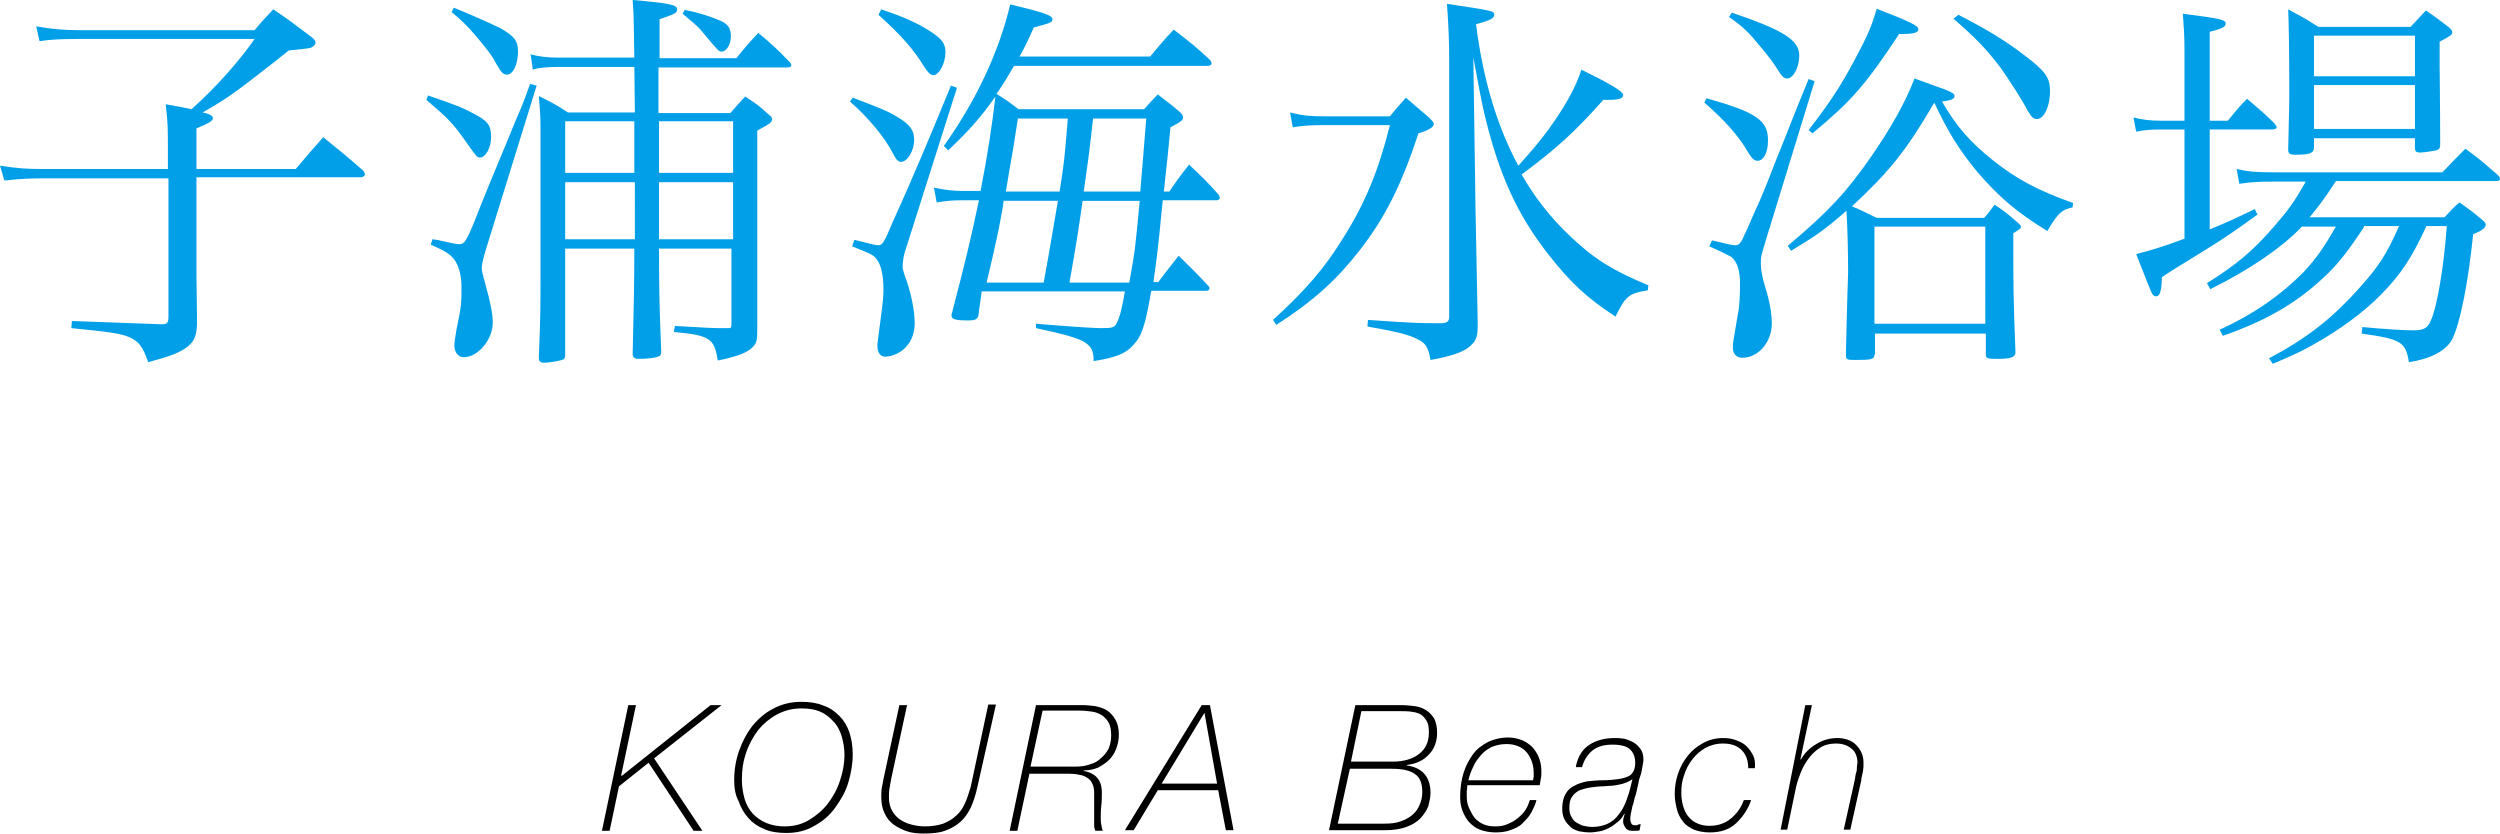
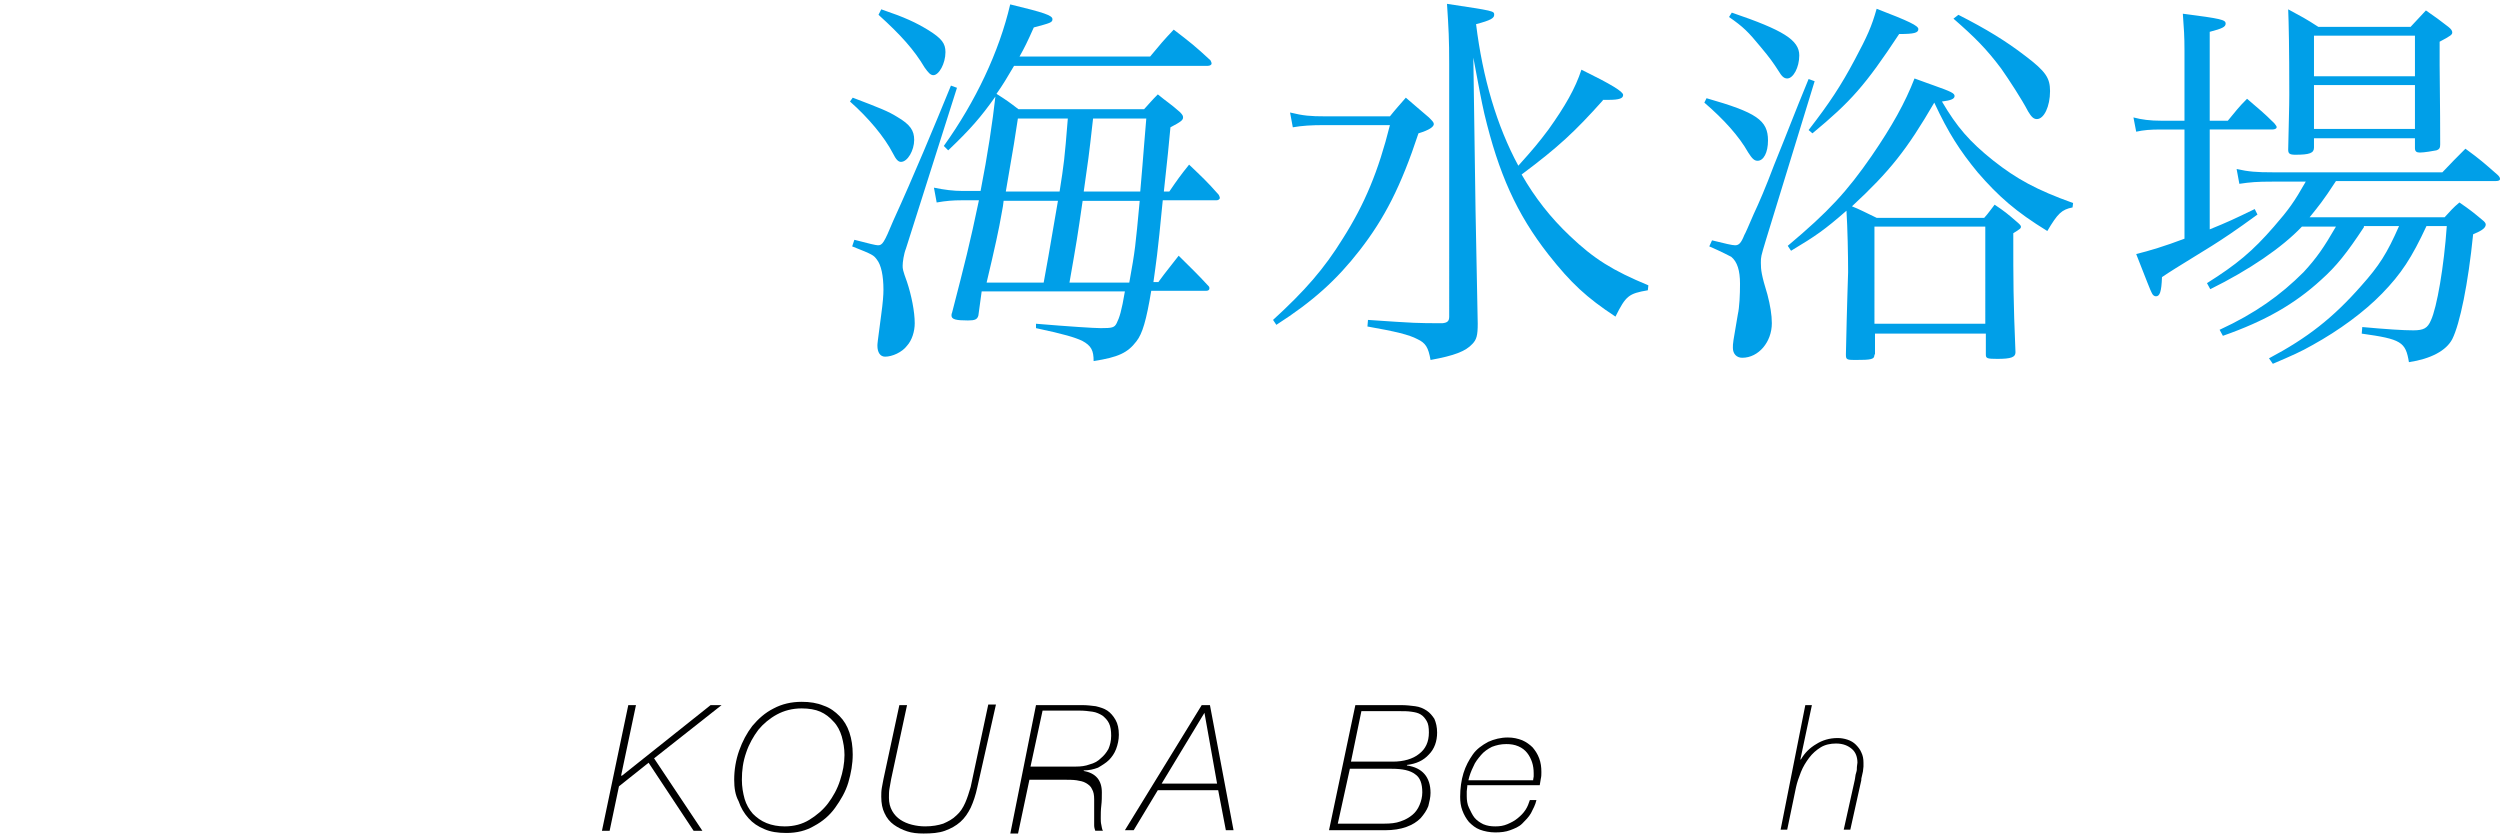
<svg xmlns="http://www.w3.org/2000/svg" version="1.1" id="レイヤー_1" x="0px" y="0px" width="455.6px" height="151.9px" viewBox="0 0 455.6 151.9" style="enable-background:new 0 0 455.6 151.9;" xml:space="preserve">
  <style type="text/css">
	.st0{fill:#009FE8;}
</style>
  <g>
    <g>
      <g>
-         <path class="st0" d="M46.4,5.5c1.4-1.7,1.9-2.2,3.4-3.8c3,2,3.8,2.7,6.5,4.7c0.9,0.6,1.2,1,1.2,1.4c0,0.2-0.2,0.5-0.4,0.6     c-0.4,0.4-0.5,0.4-4.5,0.8c-1.3,1.1-2.4,1.9-3,2.4c-6.8,5.3-8.1,6.3-12.7,8.9c0.2,0,0.4,0.1,0.5,0.1c0.9,0.2,1.4,0.6,1.4,0.9     c0,0.5-0.4,0.8-3,1.9v7.4h18.1c2.1-2.5,2.8-3.3,5-5.8c3.2,2.6,4.2,3.4,7.3,6.1c0.2,0.3,0.3,0.5,0.3,0.6c0,0.4-0.4,0.6-0.7,0.6     h-30v17.8l0.1,7.4c0,0.4,0,0.9,0,1.7c-0.1,2.5-0.8,3.6-3,4.8c-1.2,0.6-2.2,1-5.9,2c-1-2.9-1.7-3.7-3.3-4.5     c-1.6-0.7-3.5-1-10.7-1.7l0.1-1.3l16.5,0.6c0.9-0.1,1.1-0.2,1.1-1.5V32.5H7.9c-2.5,0-4.4,0.1-7.1,0.4L0,30.2     c3.4,0.5,4.8,0.6,7.9,0.6h22.7v-1.4c0-6.8,0-6.8-0.4-10.4c2.2,0.4,3.4,0.6,4.7,0.9c4.5-4,8.8-8.9,11.5-12.8H14     c-2.7,0-4.9,0.1-6.8,0.4L6.6,4.8c2.7,0.5,5.1,0.7,7.9,0.7H46.4z" />
-         <path class="st0" d="M78,17.4c4.4,1.5,6.3,2.2,8.1,3.2c2.8,1.4,3.4,2.2,3.4,4.4c0,1.9-1,3.7-2,3.7c-0.6,0-0.6-0.1-2.4-2.6     c-2.6-3.7-3.2-4.3-7.4-7.9L78,17.4z M78.8,43.6c0.8,0.1,1.4,0.2,1.7,0.3c1.7,0.4,2.7,0.6,3.2,0.6c0.7,0,1-0.3,1.7-1.7     c0.7-1.5,0.7-1.5,2.5-6.1c1.4-3.5,3.5-8.4,6.1-14.8c1.3-3,1.3-3,2.6-6.6l1.2,0.3l-9.2,29.7c-0.5,1.7-0.8,2.8-0.8,3.5     c0,0.6,0,0.6,0.6,2.8c1,3.5,1.4,5.7,1.4,7.2c0,3.1-2.7,6.3-5.3,6.3c-1,0-1.7-0.9-1.7-2.2c0-0.4,0.2-1.8,0.4-2.9     c0.9-4.2,0.9-5,0.9-7.6c0-2.1-0.4-3.6-1.1-4.8c-0.8-1.2-1.7-1.8-4.5-3L78.8,43.6z M82.7,1.4c3.2,1.3,6.8,2.9,8.6,3.8     c2.4,1.4,3.1,2.2,3.1,4.2c0,2.3-0.9,4.2-2,4.2c-0.8,0-1.1-0.4-2.6-3.1c-0.4-0.7-2.2-3-4-5c-1-1.1-1.7-1.8-3.5-3.3L82.7,1.4z      M120.1,45.3c0,8.4,0.1,11,0.4,18.7c0,0.6-0.1,0.8-0.4,0.9c-0.4,0.3-2.1,0.5-3.7,0.5c-0.8,0-1.1-0.3-1.1-0.9     c0.2-9,0.3-12.7,0.3-19.2H103v5.8c0,4.6,0,9.1,0,13.5c0,0.5-0.1,0.7-0.3,0.9c-0.4,0.2-2.5,0.6-3.6,0.6c-0.6,0-0.9-0.3-0.9-0.8     c0-0.1,0-0.2,0-0.3c0.3-7.1,0.3-9.6,0.3-14.8V33.6c0-3.5,0-6,0-8.4v-1.9c0-2.3-0.1-3.3-0.3-5.8c2.4,1.2,3.2,1.6,5.3,3h12.2     l-0.1-8.3h-14c-1.7,0-3.3,0.1-4.5,0.5l-0.4-2.8c1.4,0.4,3.1,0.6,4.9,0.6h14c-0.1-7.3-0.1-7.3-0.3-10.5c6.9,0.6,8.1,0.9,8.1,1.7     c0,0.6-0.2,0.8-3.2,1.8v7.1h14c1.7-2.1,2.2-2.7,4-4.6c2.6,2.2,3.3,2.8,5.7,5.3c0.2,0.2,0.3,0.4,0.3,0.6c0,0.3-0.3,0.4-0.9,0.4     h-23.3v8.3h13.1c1.2-1.4,1.5-1.7,2.7-3c2,1.3,2.6,1.7,4.2,3.2c0.5,0.4,0.7,0.6,0.7,0.9c0,0.6-0.3,0.8-2.7,2.1v29.9     c0,1.4,0,3.5,0,6.5c0,1.6-0.1,2.2-0.6,2.8c-1,1.2-2.7,1.9-6.6,2.7c-0.6-4-1.4-4.6-8-5.2l0.2-1.1c6.7,0.4,6.7,0.4,9.6,0.4     c0.1,0,0.1,0,0.1,0c0.6,0,0.6-0.1,0.6-1.2V45.3H120.1z M115.6,31.5c0-6,0-6,0-9.4H103v9.4H115.6z M115.6,33.2H103v10.4h12.7V33.2     z M133.6,22.1h-13.5v9.4h13.5V22.1z M133.6,33.2h-13.5v10.4h13.5V33.2z M124.8,1.8c2.5,0.5,4.7,1.2,6.3,1.9     c1.5,0.6,2.1,1.4,2.1,2.9c0,1.5-0.8,2.8-1.7,2.8c-0.5,0-0.5,0-3.6-3.7c-0.6-0.8-1.5-1.5-3.5-3.2L124.8,1.8z" />
        <path class="st0" d="M155.4,17.8c5,1.9,6.5,2.5,8.1,3.5c2.4,1.4,3.1,2.5,3.1,4.2c0,1.9-1.2,4-2.4,4c-0.5,0-0.9-0.4-1.5-1.6     c-1.5-2.9-4.4-6.4-7.8-9.4L155.4,17.8z M155.7,43.7c2.7,0.7,3.9,1,4.3,1c0.8,0,1.1-0.4,2.8-4.5c3.7-8.1,7.6-17.5,10.5-24.6     l1.1,0.4l-9.3,29.3c-0.4,1-0.6,2.5-0.6,3.1c0,0.6,0,0.8,0.8,3c0.8,2.4,1.4,5.4,1.4,7.5c0,1.5-0.5,3.1-1.4,4.1c-0.9,1.2-2.7,2-4,2     c-0.9,0-1.4-0.8-1.4-2c0-0.4,0-0.4,0.7-5.7c0.3-2.2,0.4-3.5,0.4-4.5c0-2.5-0.4-4.5-1.2-5.5c-0.6-0.8-0.7-0.9-4.5-2.4L155.7,43.7z      M160.6,1.7c4.4,1.5,6.3,2.4,8.6,3.8c2.4,1.5,3.1,2.4,3.1,4c0,2.1-1.2,4.2-2.2,4.2c-0.5,0-0.9-0.4-1.6-1.4     c-1.9-3.2-4.3-5.9-8.4-9.6L160.6,1.7z M178.3,57.5c-0.2,0.7-0.6,0.9-1.9,0.9c-2.2,0-3-0.2-3-0.9c0-0.1,0-0.3,0.1-0.5     c2.4-9.3,3.2-12.4,4.9-20.5h-3.2c-1.5,0-2.8,0.1-4.5,0.4l-0.5-2.7c2,0.4,3.5,0.6,5.3,0.6h3.2c1.3-6.6,2.2-12.7,2.7-17.2     c-2.6,3.7-4.6,6-8.6,9.8l-0.8-0.8c5.8-8.1,10.1-17.2,12.1-25.8c6.2,1.5,7.7,2,7.7,2.7c0,0.6-0.4,0.7-3.4,1.5     c-1.2,2.7-1.7,3.7-2.6,5.3h23.8c1.9-2.3,2.5-3,4.3-4.9c3,2.3,3.9,3,6.7,5.6c0.1,0.2,0.2,0.4,0.2,0.6c0,0.2-0.3,0.4-0.7,0.4h-35.3     c-1.3,2.2-2,3.4-3.2,5.1c1.9,1.2,2.3,1.5,4,2.8h22.9c1.1-1.2,1.4-1.6,2.5-2.7c1.7,1.4,2.3,1.7,4,3.2c0.5,0.5,0.6,0.7,0.6,1     c0,0.5-0.4,0.8-2.3,1.8c-0.4,4.3-0.4,4.3-1.2,11.7h1c1.5-2.2,2-2.9,3.6-4.9c2.4,2.3,3.2,3,5.4,5.5c0.1,0.2,0.2,0.4,0.2,0.6     c0,0.2-0.3,0.4-0.6,0.4h-9.8c-1,10.4-1.2,11.2-1.7,14.9h0.9c1.6-2.2,2.1-2.7,3.7-4.8c2.4,2.4,3.2,3.1,5.5,5.6     c0.1,0.1,0.1,0.3,0.1,0.4c0,0.2-0.2,0.4-0.6,0.4h-10c-0.9,5.4-1.6,7.8-2.7,9.2c-1.6,2.1-3.3,2.9-7.8,3.6c0-1.9-0.4-2.8-2.1-3.7     c-1.3-0.6-3.2-1.2-8.4-2.3V59c6,0.5,10.6,0.8,11.8,0.8c2.1,0,2.5-0.1,2.9-0.9c0.5-1,0.9-2.2,1.5-5.8h-26.1L178.3,57.5z      M190.2,51.5c0.7-3.8,0.7-3.8,2.6-14.9h-9.9c-0.1,0.9-0.1,0.9-0.4,2.5c-0.4,2.4-1.2,6.1-2.7,12.4H190.2z M193.1,34.9     c0.8-5.1,0.9-5.8,1.5-13.3h-9.1c-0.6,4-0.6,4-2.2,13.3H193.1z M197.3,36.6c-1,6.9-1,6.9-2.4,14.9h10.9c1.1-6.1,1.1-6.4,1.9-14.9     H197.3z M207.8,34.9c0.6-6.8,0.9-11.3,1.1-13.3h-9.7c-0.8,7.2-0.9,7.7-1.7,13.3H207.8z" />
        <path class="st0" d="M235.1,20.5c2.4,0.6,3.8,0.7,6.3,0.7h11.9c1.2-1.5,1.7-2,2.9-3.4c1.9,1.6,2.4,2.1,4.2,3.6     c0.6,0.6,0.9,0.9,0.9,1.2c0,0.5-0.8,1.1-2.8,1.7c-3.2,9.7-6.2,15.5-10.7,21.3c-4.2,5.4-8.5,9.3-15.2,13.6l-0.6-0.9     c5.8-5.3,9.3-9.3,12.7-14.8c4-6.3,6.5-12.3,8.6-20.7h-11.9c-2.4,0-4.1,0.1-5.8,0.4L235.1,20.5z M292.1,18.3     c-5.1,5.7-8.1,8.5-14.8,13.5c2.4,4.2,5.3,7.9,8.8,11.2c4.4,4.2,7.8,6.3,14.3,9l-0.1,0.9c-3.5,0.6-4,1-5.9,4.8     c-5.3-3.5-8.1-6.1-12.2-11.3c-5.8-7.4-9.1-14.8-11.7-25.7c-0.6-2.7-0.8-3.8-2-10.2l0.4,27.8l0.4,20.7c0,2.1-0.2,2.9-1,3.7     c-1.2,1.3-3.2,2.1-7.6,2.9c-0.4-2.3-0.9-3.1-2.4-3.8c-1.5-0.8-4-1.4-9.1-2.3l0.1-1.2c8.8,0.6,8.9,0.6,13.6,0.6     c0.9-0.1,1.2-0.4,1.2-1.2V11.6c0-4.4-0.1-6.4-0.4-10.9c8.6,1.3,8.6,1.3,8.6,2c0,0.6-0.6,1-3.3,1.7c1.2,9.8,3.8,18.6,7.7,25.8     c2.7-3,3.7-4.2,5.5-6.6c3-4.2,4.9-7.5,6-10.9c5.5,2.7,7.6,4,7.6,4.6c0,0.6-0.6,0.9-2.7,0.9H292.1z" />
        <path class="st0" d="M311,17.9c9.1,2.6,11.2,4,11.2,7.7c0,2.2-0.8,3.7-1.9,3.7c-0.6,0-1-0.4-1.7-1.5c-1.7-3-4.4-6-8-9.1L311,17.9     z M312,43.8c2.4,0.6,3.7,0.9,4.2,0.9c0.7,0,1.1-0.4,1.7-1.9c0.1-0.1,0.8-1.7,1.7-3.8c0.9-1.9,2.2-4.9,3.7-8.9     c3-7.4,3.3-8.4,6.3-15.7l1.1,0.4l-8.9,29c-0.9,3-0.9,3-0.9,4.1c0,1.3,0.1,2.2,1.2,5.8c0.5,1.9,0.8,3.7,0.8,5.2     c0,3.4-2.4,6.3-5.4,6.3c-1,0-1.7-0.7-1.7-1.8c0-0.9,0-0.9,0.9-6.1c0.3-1.3,0.4-3.6,0.4-5.6c0-2.4-0.5-4-1.6-4.9     c-0.4-0.2-1.7-0.9-4-1.9L312,43.8z M315.6,2.3c9.4,3.2,12.3,5,12.3,7.8c0,2.2-1.1,4.2-2.2,4.2c-0.6,0-1-0.4-1.6-1.4     c-0.9-1.4-1.6-2.4-3.2-4.3c-2.3-2.8-3.2-3.7-5.8-5.5L315.6,2.3z M341.6,64.6c0,0.9-0.5,1-3.6,1c-1.4,0-1.6-0.1-1.6-0.9     c0,0,0-0.1,0-0.2c0.2-9.5,0.4-14.5,0.4-14.9c0-3-0.1-8.1-0.3-11.2c-4,3.5-5.6,4.6-10.1,7.3l-0.6-0.9c7.5-6.3,10.8-9.9,15.3-16.4     c3.7-5.4,6.1-9.7,7.8-14.1c1.6,0.6,2.8,1,3.6,1.3c3.1,1.1,3.7,1.4,3.7,1.9s-0.6,0.8-2.3,1c2.7,4.6,5,7.3,9.4,10.8     c4.2,3.3,7.8,5.3,14.5,7.7l-0.1,0.8c-2,0.4-2.7,1.1-4.6,4.3c-5.7-3.5-8.9-6.3-12.7-10.7c-3.2-3.9-5.3-7.1-7.9-12.7     c-5,8.6-8.1,12.5-15,18.9c1.5,0.6,2.2,1,4.5,2.1h19.6c0.9-1,1.1-1.4,1.9-2.4c1.8,1.2,2.4,1.7,3.9,3c0.6,0.5,0.9,0.8,0.9,1     c0,0.3-0.1,0.4-1.4,1.2c0,9.1,0,12,0.4,21.7c0,0.9-0.8,1.2-3.3,1.2c-1.9,0-2.1-0.1-2.1-0.8v-3.8h-20.2V64.6z M329.6,23.7     c3.8-4.9,5.9-8.1,8.4-12.8c2.3-4.3,3.1-6.1,4-9.3c6,2.3,7.6,3.1,7.6,3.7c0,0.7-0.8,0.9-3.5,0.9c-6.2,9.4-8.8,12.3-15.8,18.1     L329.6,23.7z M341.6,59h20.2V41.3h-20.2V59z M356.9,2.7c5.1,2.6,8.7,4.8,12.2,7.5c3.7,2.8,4.5,4,4.5,6.4c0,2.8-1.1,5.1-2.4,5.1     c-0.6,0-1-0.4-1.6-1.4c-1.2-2.3-3.5-5.8-4.9-7.8c-2.7-3.6-4.8-5.7-8.7-9.1L356.9,2.7z" />
        <path class="st0" d="M406,22c1.5-1.8,1.9-2.4,3.5-4c2.2,1.9,3,2.5,5,4.5c0.3,0.4,0.4,0.5,0.4,0.7s-0.3,0.4-0.8,0.4h-11.4v18.2     c3.2-1.3,4.5-1.9,8.2-3.7l0.5,1c-4.1,3-6.4,4.5-8.3,5.7c-7.3,4.5-7.3,4.5-9.1,5.7c-0.1,2.7-0.4,3.5-1.1,3.5     c-0.3,0-0.6-0.2-0.8-0.7c-0.1-0.1-1-2.4-2.8-7c2.4-0.6,5.1-1.4,8.8-2.8V23.6h-4.2c-2.1,0-3.2,0.1-4.6,0.4l-0.5-2.6     c1.5,0.4,3,0.6,5.1,0.6h4.2V9.2c0-2.6-0.1-4-0.3-6.7c7,0.9,7.8,1.1,7.8,1.8c0,0.6-0.6,0.9-2.9,1.5V22H406z M430.8,41.4     c-3.1,4.7-5,7.1-7.8,9.6c-4.8,4.4-10.2,7.5-17.9,10.2l-0.6-1.1c6.5-3,11.1-6.3,15.3-10.5c2.4-2.6,3.7-4.5,5.9-8.3h-6.2     c-3.6,3.8-9.6,7.9-16.7,11.4l-0.6-1.1c5.4-3.4,8.3-5.8,12.2-10.3c2.7-3.1,3.7-4.5,5.8-8.2h-6.1c-2.8,0-4,0.1-6,0.4l-0.5-2.7     c2.2,0.5,3.7,0.6,6.5,0.6h31c1.8-1.9,2.4-2.5,4.2-4.3c2.6,1.9,3.4,2.6,5.9,4.8c0.3,0.3,0.4,0.5,0.4,0.7c0,0.3-0.3,0.4-0.9,0.4     h-29c-2.4,3.7-3.2,4.6-4.8,6.6h24.6c1.2-1.3,1.5-1.7,2.7-2.7c1.9,1.3,2.4,1.7,4.2,3.2c0.4,0.3,0.6,0.6,0.6,0.8     c0,0.6-0.6,1.1-2.3,1.8c-0.9,9-2.4,16.3-3.8,19.1c-1.1,2.1-3.9,3.6-7.9,4.2c-0.6-3.7-1.4-4.2-8.6-5.2l0.1-1.2     c4.4,0.4,7.4,0.6,9.3,0.6c1.9,0,2.6-0.4,3.2-1.8c1.1-2.3,2.4-9.9,2.9-17.2h-3.7c-2.7,5.8-4.6,8.7-8.1,12.3     c-3.2,3.3-7.8,6.7-12.7,9.4c-2.1,1.2-3.7,1.9-7.2,3.4l-0.7-1c7-3.7,11.7-7.4,16.8-13.2c3.3-3.7,4.7-5.9,6.9-10.9H430.8z      M421.7,26.9c0,1-0.8,1.3-3.4,1.3c-1,0-1.3-0.2-1.3-0.9c0.1-5.1,0.2-7.7,0.2-10.1c0-8.6-0.1-13-0.2-15.5c2.4,1.3,3.2,1.7,5.5,3.2     h16.8c1.2-1.3,1.6-1.7,2.8-3c1.9,1.3,2.4,1.7,4.1,3c0.5,0.4,0.7,0.7,0.7,1c0,0.4-0.2,0.6-2.3,1.7c0,2.1,0,2.4,0,4.2     c0,3,0.1,6.8,0.1,14.5c0,0.6-0.1,0.9-0.7,1.1c-0.5,0.1-2.2,0.4-3,0.4c-0.6,0-0.9-0.2-0.9-0.8v-1.8h-18.4V26.9z M440.1,6.5h-18.4     v7.4h18.4V6.5z M421.7,15.5v8h18.4v-8H421.7z" />
      </g>
    </g>
    <g>
      <g>
        <path d="M114.5,128.5h1.4l-2.7,12.8l0.1,0.1l16.2-12.9h2l-12.3,9.7l8.8,13.2h-1.6l-8.2-12.4l-5.4,4.3l-1.7,8.1h-1.4L114.5,128.5z     " />
        <path d="M133.8,142.1c0-1.8,0.3-3.6,0.9-5.3c0.6-1.7,1.4-3.2,2.4-4.5c1.1-1.3,2.3-2.4,3.9-3.2c1.5-0.8,3.2-1.2,5.1-1.2     c1.5,0,2.8,0.2,4,0.7c1.2,0.4,2.1,1.1,2.9,1.9s1.4,1.8,1.8,3c0.4,1.2,0.6,2.5,0.6,4c0,1.7-0.3,3.4-0.8,5.1s-1.4,3.2-2.4,4.6     c-1,1.4-2.3,2.5-3.8,3.3c-1.5,0.9-3.2,1.3-5.1,1.3c-1.5,0-2.9-0.2-4-0.7c-1.2-0.5-2.1-1.1-2.9-2c-0.8-0.9-1.4-1.9-1.8-3.1     C134,144.9,133.8,143.6,133.8,142.1z M135.2,142.1c0,1.3,0.2,2.4,0.5,3.5c0.3,1,0.8,1.9,1.5,2.7c0.7,0.7,1.5,1.3,2.5,1.7     c1,0.4,2.1,0.6,3.3,0.6c1.7,0,3.2-0.4,4.5-1.2c1.3-0.8,2.5-1.8,3.4-3c0.9-1.2,1.7-2.6,2.2-4.2c0.5-1.5,0.8-3.1,0.8-4.6     c0-1.2-0.2-2.3-0.5-3.4c-0.3-1-0.8-2-1.5-2.7c-0.7-0.8-1.5-1.4-2.4-1.8s-2.1-0.6-3.4-0.6c-1.7,0-3.2,0.4-4.5,1.1     s-2.5,1.7-3.4,2.8c-0.9,1.2-1.7,2.6-2.2,4.1C135.4,138.8,135.2,140.4,135.2,142.1z" />
        <path d="M178.1,143.5c-0.3,1.4-0.7,2.6-1.2,3.7c-0.5,1-1.1,1.9-1.9,2.6c-0.8,0.7-1.7,1.2-2.8,1.6s-2.4,0.5-3.9,0.5     c-1.1,0-2.1-0.1-3-0.4c-0.9-0.3-1.7-0.7-2.4-1.2s-1.3-1.2-1.7-2.1c-0.4-0.8-0.6-1.8-0.6-3c0-0.5,0-1,0.1-1.6     c0.1-0.6,0.2-1.1,0.3-1.6l2.9-13.5h1.4l-2.9,13.5c-0.1,0.6-0.2,1.2-0.3,1.7c-0.1,0.5-0.1,1.1-0.1,1.7c0,0.9,0.2,1.7,0.6,2.4     c0.4,0.7,0.9,1.2,1.5,1.6c0.6,0.4,1.3,0.7,2.1,0.9c0.8,0.2,1.6,0.3,2.4,0.3c1.3,0,2.4-0.2,3.3-0.5c0.9-0.4,1.7-0.8,2.4-1.5     c0.7-0.6,1.2-1.4,1.6-2.3c0.4-0.9,0.7-1.9,1-2.9l3.2-15h1.4L178.1,143.5z" />
-         <path d="M188.8,128.5h8.4c0.9,0,1.7,0.1,2.5,0.2c0.8,0.2,1.5,0.4,2.1,0.8c0.6,0.4,1.1,1,1.5,1.7c0.4,0.7,0.6,1.6,0.6,2.7     c0,0.9-0.2,1.8-0.5,2.6c-0.3,0.8-0.8,1.5-1.3,2s-1.3,1-2,1.4c-0.8,0.3-1.6,0.5-2.6,0.5v0.1c2.2,0.4,3.3,1.7,3.3,3.9     c0,0.8,0,1.6-0.1,2.4c-0.1,0.8-0.1,1.6-0.1,2.3c0,0.4,0,0.8,0.1,1.2c0.1,0.4,0.1,0.8,0.3,1.1h-1.4c-0.1-0.3-0.2-0.6-0.2-1     s0-0.8,0-1.3c0-0.4,0-0.7,0-1.1c0-0.3,0-0.7,0-1c0-0.4,0-0.7,0-1.1c0-0.4,0-0.8,0-1.3c0-0.8-0.1-1.4-0.4-1.9     c-0.2-0.5-0.6-0.8-1.1-1.1s-1.1-0.4-1.7-0.5c-0.7-0.1-1.5-0.1-2.3-0.1h-6.3l-2.2,10.4H184L188.8,128.5z M187.8,139.7h8.3     c0.9,0,1.7-0.1,2.5-0.4c0.8-0.2,1.5-0.6,2-1.1c0.6-0.5,1-1,1.4-1.7c0.3-0.7,0.5-1.5,0.5-2.4c0-0.9-0.1-1.7-0.4-2.3     c-0.3-0.6-0.7-1-1.2-1.4c-0.5-0.3-1.1-0.6-1.8-0.7s-1.5-0.2-2.4-0.2h-6.7L187.8,139.7z" />
+         <path d="M188.8,128.5h8.4c0.9,0,1.7,0.1,2.5,0.2c0.8,0.2,1.5,0.4,2.1,0.8c0.6,0.4,1.1,1,1.5,1.7c0.4,0.7,0.6,1.6,0.6,2.7     c0,0.9-0.2,1.8-0.5,2.6c-0.3,0.8-0.8,1.5-1.3,2s-1.3,1-2,1.4c-0.8,0.3-1.6,0.5-2.6,0.5v0.1c2.2,0.4,3.3,1.7,3.3,3.9     c0,0.8,0,1.6-0.1,2.4c-0.1,0.8-0.1,1.6-0.1,2.3c0,0.4,0,0.8,0.1,1.2c0.1,0.4,0.1,0.8,0.3,1.1h-1.4c-0.1-0.3-0.2-0.6-0.2-1     s0-0.8,0-1.3c0-0.4,0-0.7,0-1.1c0-0.3,0-0.7,0-1c0-0.4,0-0.8,0-1.3c0-0.8-0.1-1.4-0.4-1.9     c-0.2-0.5-0.6-0.8-1.1-1.1s-1.1-0.4-1.7-0.5c-0.7-0.1-1.5-0.1-2.3-0.1h-6.3l-2.2,10.4H184L188.8,128.5z M187.8,139.7h8.3     c0.9,0,1.7-0.1,2.5-0.4c0.8-0.2,1.5-0.6,2-1.1c0.6-0.5,1-1,1.4-1.7c0.3-0.7,0.5-1.5,0.5-2.4c0-0.9-0.1-1.7-0.4-2.3     c-0.3-0.6-0.7-1-1.2-1.4c-0.5-0.3-1.1-0.6-1.8-0.7s-1.5-0.2-2.4-0.2h-6.7L187.8,139.7z" />
        <path d="M219,128.5h1.5l4.3,22.8h-1.4L222,144h-11l-4.4,7.3H205L219,128.5z M211.7,142.8h10.1l-2.3-12.9L211.7,142.8z" />
        <path d="M247,128.5h8.3c1,0,1.8,0.1,2.6,0.2s1.5,0.4,2.1,0.8c0.6,0.4,1,0.9,1.4,1.5c0.3,0.7,0.5,1.5,0.5,2.5c0,1.6-0.5,3-1.5,4     c-1,1.1-2.3,1.7-4,1.9v0.1c2.8,0.4,4.3,2.1,4.3,5c0,0.8-0.2,1.6-0.4,2.4c-0.3,0.8-0.8,1.5-1.4,2.2c-0.7,0.7-1.5,1.2-2.6,1.6     c-1.1,0.4-2.4,0.6-3.9,0.6h-10.2L247,128.5z M243.8,150.1h8.5c1.1,0,2.1-0.1,2.9-0.4c0.9-0.3,1.6-0.7,2.2-1.2     c0.6-0.5,1-1.1,1.3-1.8c0.3-0.7,0.5-1.5,0.5-2.3c0-1.6-0.4-2.7-1.3-3.3c-0.9-0.7-2.3-1-4.3-1H246L243.8,150.1z M246.2,138.8h7.6     c2,0,3.7-0.5,4.8-1.4c1.2-0.9,1.8-2.2,1.8-3.9c0-0.9-0.1-1.6-0.4-2.1c-0.3-0.5-0.6-0.9-1.1-1.2c-0.5-0.3-1-0.4-1.7-0.5     s-1.3-0.1-2.1-0.1h-7L246.2,138.8z" />
        <path d="M267.4,143.3c0,0.3-0.1,0.6-0.1,0.9c0,0.3,0,0.6,0,0.9c0,0.7,0.1,1.5,0.4,2.1s0.6,1.3,1,1.8s1,0.9,1.6,1.2     c0.7,0.3,1.4,0.4,2.2,0.4c0.8,0,1.5-0.1,2.2-0.4c0.7-0.3,1.3-0.6,1.9-1.1s1-0.9,1.4-1.5c0.4-0.6,0.6-1.2,0.8-1.8h1.2     c-0.2,0.9-0.6,1.6-1,2.4c-0.4,0.7-1,1.3-1.6,1.9s-1.4,0.9-2.2,1.2c-0.8,0.3-1.7,0.4-2.7,0.4c-1,0-2-0.2-2.8-0.5s-1.4-0.8-2-1.4     c-0.5-0.6-0.9-1.3-1.2-2.1c-0.3-0.8-0.4-1.6-0.4-2.5c0-1.5,0.2-3,0.6-4.3c0.4-1.3,1-2.4,1.7-3.4c0.7-1,1.7-1.7,2.8-2.3     c1.1-0.5,2.3-0.8,3.6-0.8c1,0,1.8,0.2,2.6,0.5c0.7,0.3,1.4,0.8,1.9,1.3c0.5,0.6,0.9,1.2,1.2,2c0.3,0.8,0.4,1.6,0.4,2.5     c0,0.4,0,0.8-0.1,1.2s-0.1,0.8-0.2,1.2H267.4z M279.4,142.2c0-0.3,0.1-0.5,0.1-0.7c0-0.2,0-0.4,0-0.6c0-0.7-0.1-1.4-0.3-2     c-0.2-0.6-0.5-1.2-0.9-1.7c-0.4-0.5-0.9-0.9-1.6-1.2s-1.4-0.4-2.2-0.4c-1,0-1.8,0.2-2.6,0.5c-0.8,0.4-1.5,0.9-2,1.5     s-1.1,1.3-1.4,2.1c-0.4,0.8-0.7,1.6-0.9,2.5H279.4z" />
-         <path d="M287.2,139.6c0.4-1.8,1.2-3.1,2.5-3.9c1.2-0.8,2.8-1.2,4.6-1.2c0.4,0,0.9,0,1.5,0.1c0.6,0.1,1.1,0.3,1.7,0.6     s1,0.7,1.4,1.2c0.4,0.5,0.6,1.2,0.6,2c0,0.4-0.1,0.8-0.2,1.4c-0.1,0.6-0.2,1.2-0.4,1.7s-0.3,1.1-0.4,1.6     c-0.1,0.5-0.2,0.8-0.2,0.9c-0.1,0.4-0.2,0.9-0.4,1.4c-0.1,0.5-0.2,1-0.4,1.5c-0.1,0.5-0.2,0.9-0.3,1.4s-0.1,0.7-0.1,1     c0,0.3,0.1,0.5,0.2,0.8c0.1,0.2,0.4,0.3,0.7,0.3c0.2,0,0.4,0,0.5-0.1s0.4-0.1,0.5-0.1l-0.2,1.1c-0.2,0.1-0.5,0.1-0.7,0.1     c-0.2,0-0.5,0-0.7,0c-0.6,0-1-0.2-1.2-0.6c-0.3-0.4-0.4-0.8-0.4-1.1c0-0.2,0-0.4,0.1-0.7c0.1-0.3,0.1-0.5,0.2-0.7h-0.1     c-0.3,0.6-0.7,1.1-1.2,1.5c-0.5,0.4-1,0.8-1.6,1.1c-0.6,0.3-1.1,0.5-1.7,0.6s-1.2,0.2-1.7,0.2c-0.7,0-1.4-0.1-2-0.2     c-0.6-0.2-1.2-0.4-1.6-0.8s-0.8-0.8-1.1-1.4c-0.3-0.6-0.4-1.2-0.4-2c0-1,0.2-1.9,0.6-2.6c0.4-0.7,0.9-1.2,1.6-1.5     c0.7-0.4,1.4-0.6,2.3-0.8c0.9-0.1,1.8-0.2,2.7-0.2c1.2,0,2.1-0.1,2.9-0.2c0.8-0.1,1.4-0.3,1.9-0.5c0.5-0.2,0.8-0.6,1-1     c0.2-0.4,0.3-0.9,0.3-1.5c0-1-0.3-1.8-0.9-2.4c-0.6-0.6-1.7-0.9-3.2-0.9c-1.5,0-2.7,0.3-3.6,1c-0.9,0.7-1.6,1.7-2,3.1H287.2z      M297.5,142L297.5,142c-0.3,0.2-0.6,0.4-1.1,0.6s-0.9,0.3-1.4,0.4c-0.5,0.1-1,0.2-1.5,0.2c-0.5,0-0.9,0.1-1.3,0.1     c-0.8,0-1.5,0.1-2.3,0.2c-0.7,0.1-1.4,0.3-2,0.5c-0.6,0.3-1.1,0.7-1.4,1.2c-0.4,0.5-0.5,1.2-0.5,2.1c0,0.6,0.1,1.1,0.4,1.6     s0.5,0.8,0.9,1s0.8,0.5,1.3,0.6s1,0.2,1.6,0.2c1,0,1.8-0.2,2.6-0.5c0.7-0.3,1.4-0.8,1.9-1.4c0.5-0.6,1-1.3,1.3-2     c0.4-0.8,0.6-1.6,0.9-2.4L297.5,142z" />
-         <path d="M319.1,145.9c-0.6,1.7-1.6,3.1-2.8,4.2s-2.8,1.6-4.7,1.6c-1.1,0-2.1-0.2-2.9-0.5c-0.8-0.4-1.5-0.8-2-1.5     c-0.5-0.6-0.9-1.4-1.1-2.2s-0.4-1.8-0.4-2.8c0-1.3,0.2-2.5,0.6-3.7c0.4-1.2,1-2.3,1.8-3.3s1.7-1.7,2.8-2.3     c1.1-0.6,2.3-0.9,3.6-0.9c0.9,0,1.6,0.1,2.4,0.4s1.4,0.6,1.9,1.1c0.5,0.5,0.9,1.1,1.2,1.7s0.4,1.4,0.3,2.3h-1.2     c0-1.4-0.4-2.5-1.2-3.3c-0.8-0.8-1.9-1.2-3.4-1.2c-1.2,0-2.3,0.3-3.2,0.8s-1.8,1.3-2.4,2.1c-0.7,0.9-1.2,1.9-1.5,2.9     c-0.4,1.1-0.5,2.1-0.5,3.2c0,0.8,0.1,1.5,0.3,2.3c0.2,0.7,0.5,1.4,0.9,1.9s0.9,1,1.6,1.3c0.6,0.3,1.4,0.5,2.3,0.5     c1.5,0,2.8-0.4,3.9-1.3c1.1-0.9,1.9-2,2.4-3.4H319.1z" />
        <path d="M329,128.5h1.2l-2.1,9.9h0.1c0.7-1.2,1.6-2.1,2.8-2.8c1.1-0.7,2.4-1.1,3.9-1.1c0.6,0,1.2,0.1,1.8,0.3     c0.6,0.2,1.1,0.5,1.5,0.9s0.8,0.9,1,1.4c0.3,0.6,0.4,1.2,0.4,1.9c0,0.2,0,0.4,0,0.7c0,0.3-0.1,0.6-0.1,0.9     c-0.1,0.3-0.1,0.6-0.2,0.9c-0.1,0.3-0.1,0.5-0.1,0.7l-2,9h-1.2l2-9c0-0.1,0.1-0.4,0.1-0.6s0.1-0.6,0.2-0.9     c0.1-0.3,0.1-0.6,0.1-0.9s0.1-0.6,0.1-0.8c0-1-0.3-1.9-1-2.5s-1.6-1-2.9-1c-1,0-2,0.2-2.8,0.7c-0.8,0.5-1.5,1.1-2.1,1.9     c-0.6,0.8-1.1,1.6-1.5,2.6s-0.7,1.9-0.9,2.8l-1.6,7.7h-1.2L329,128.5z" />
      </g>
    </g>
  </g>
</svg>